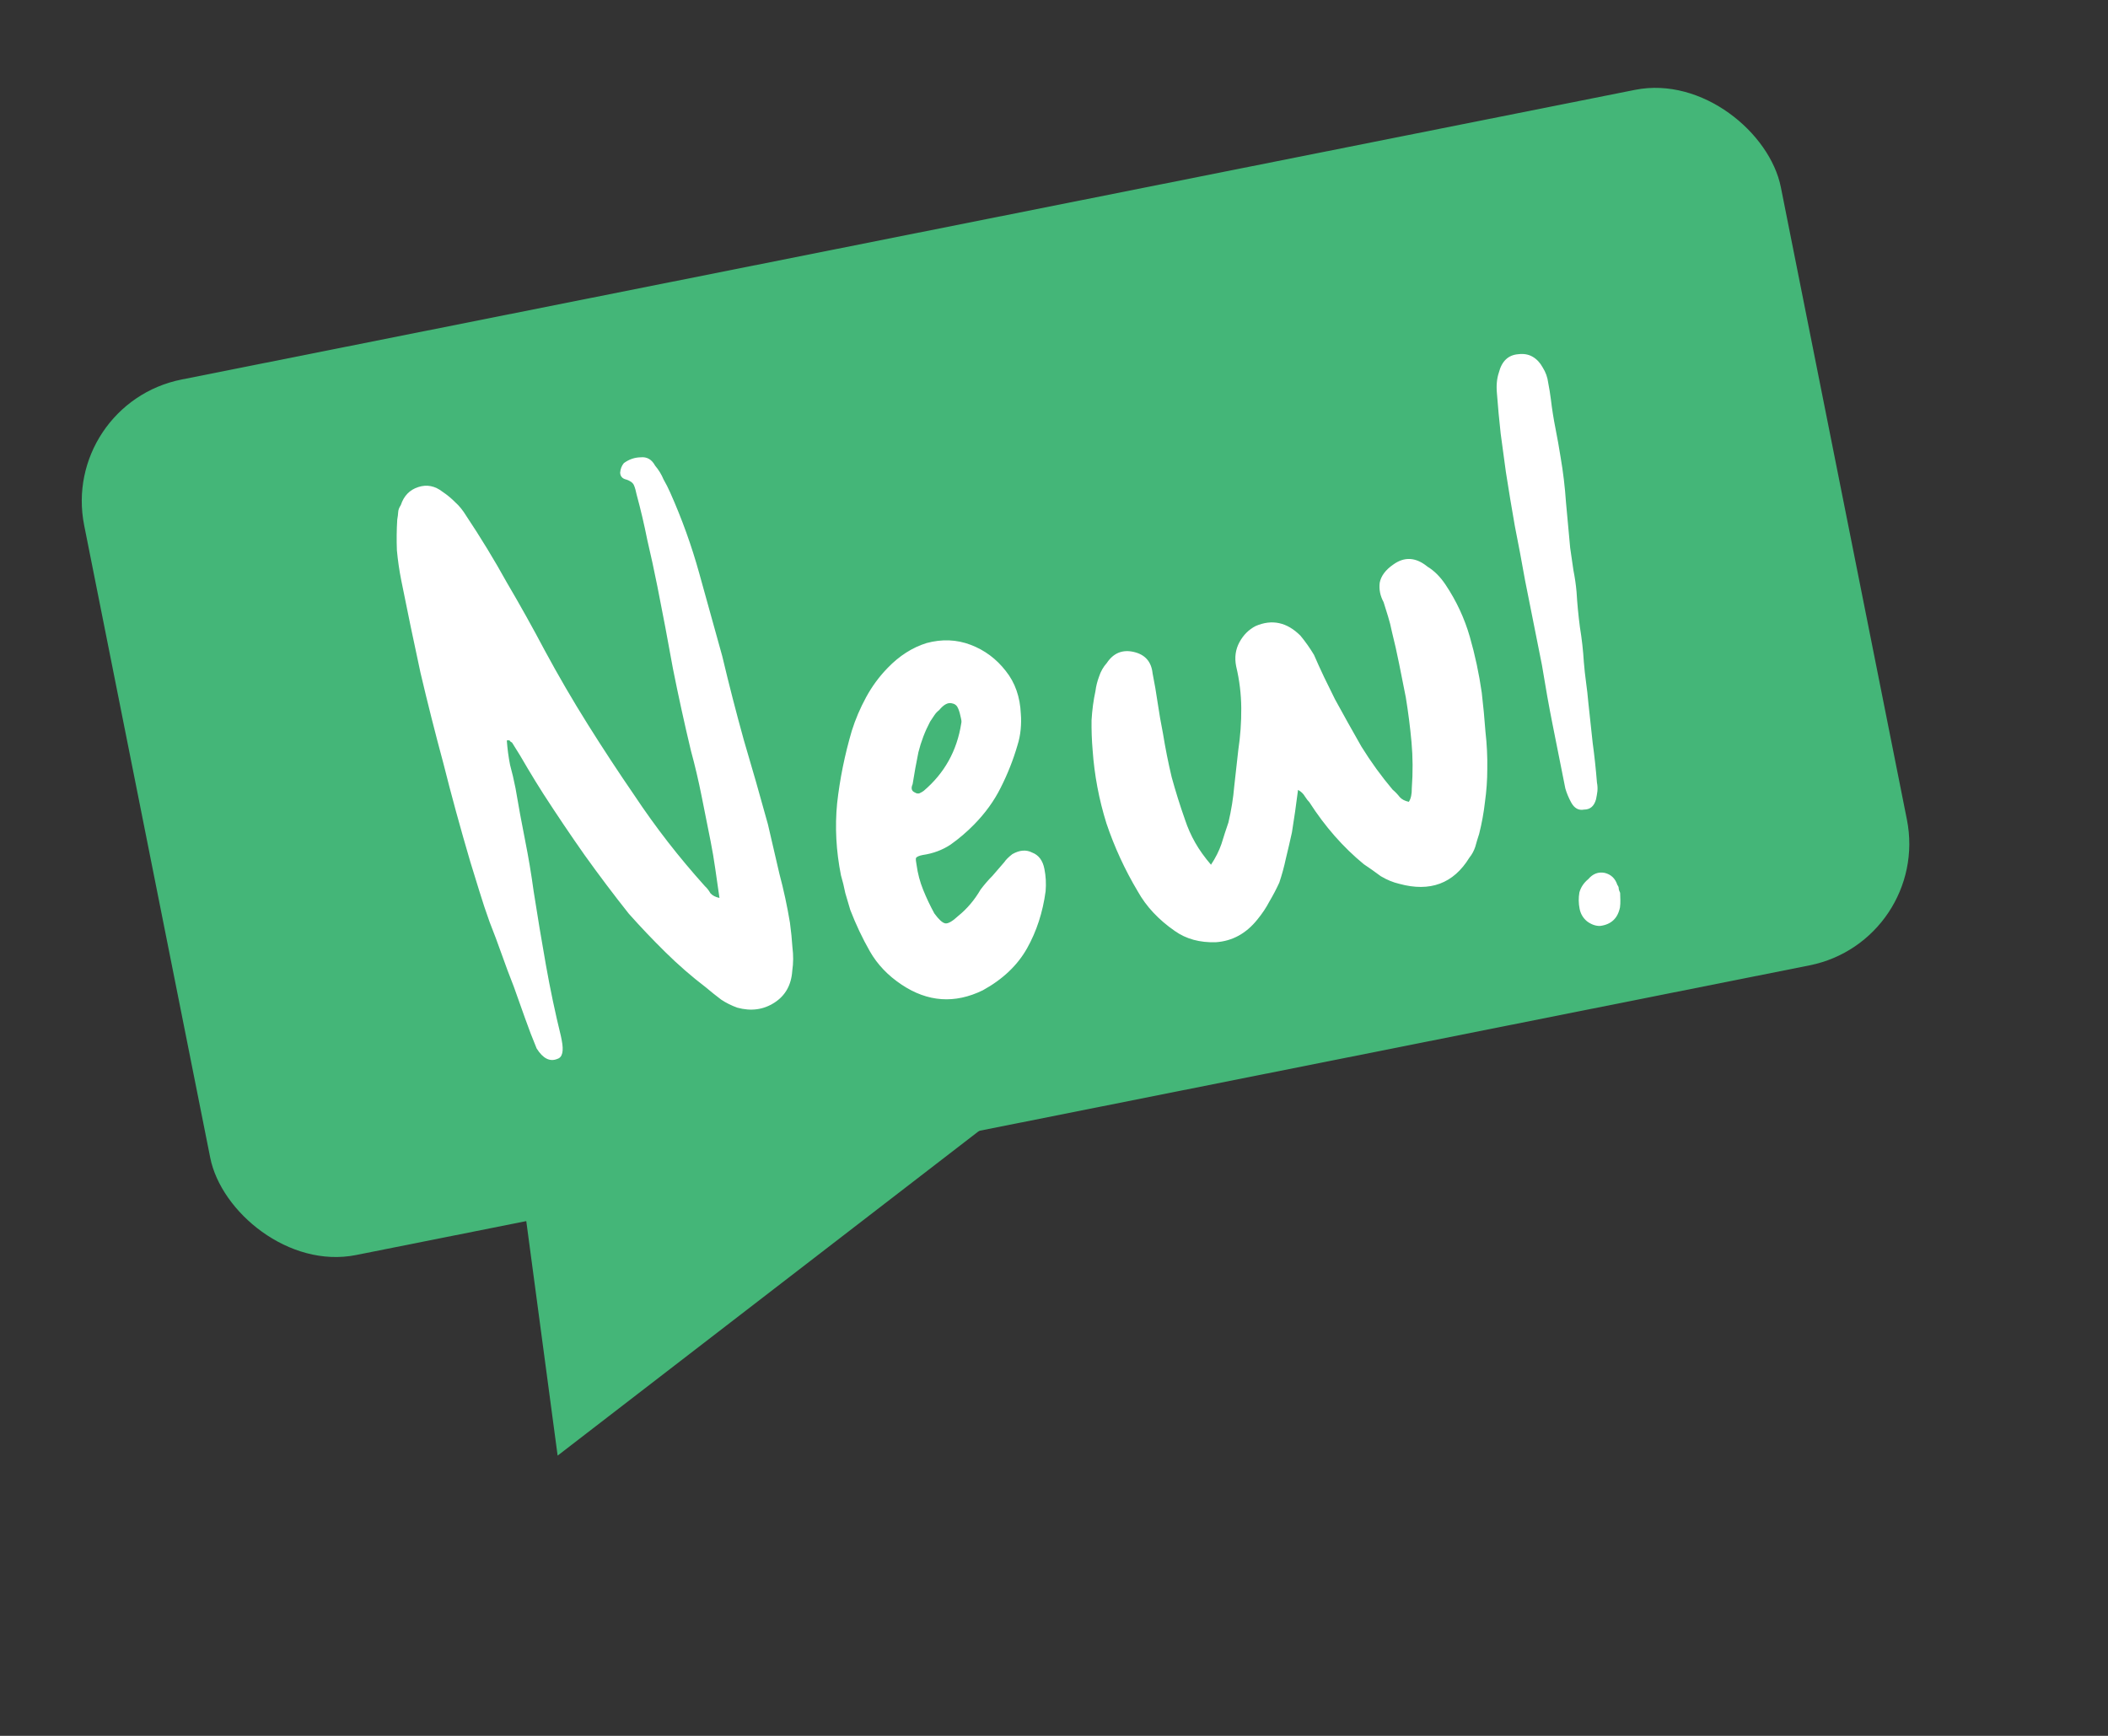
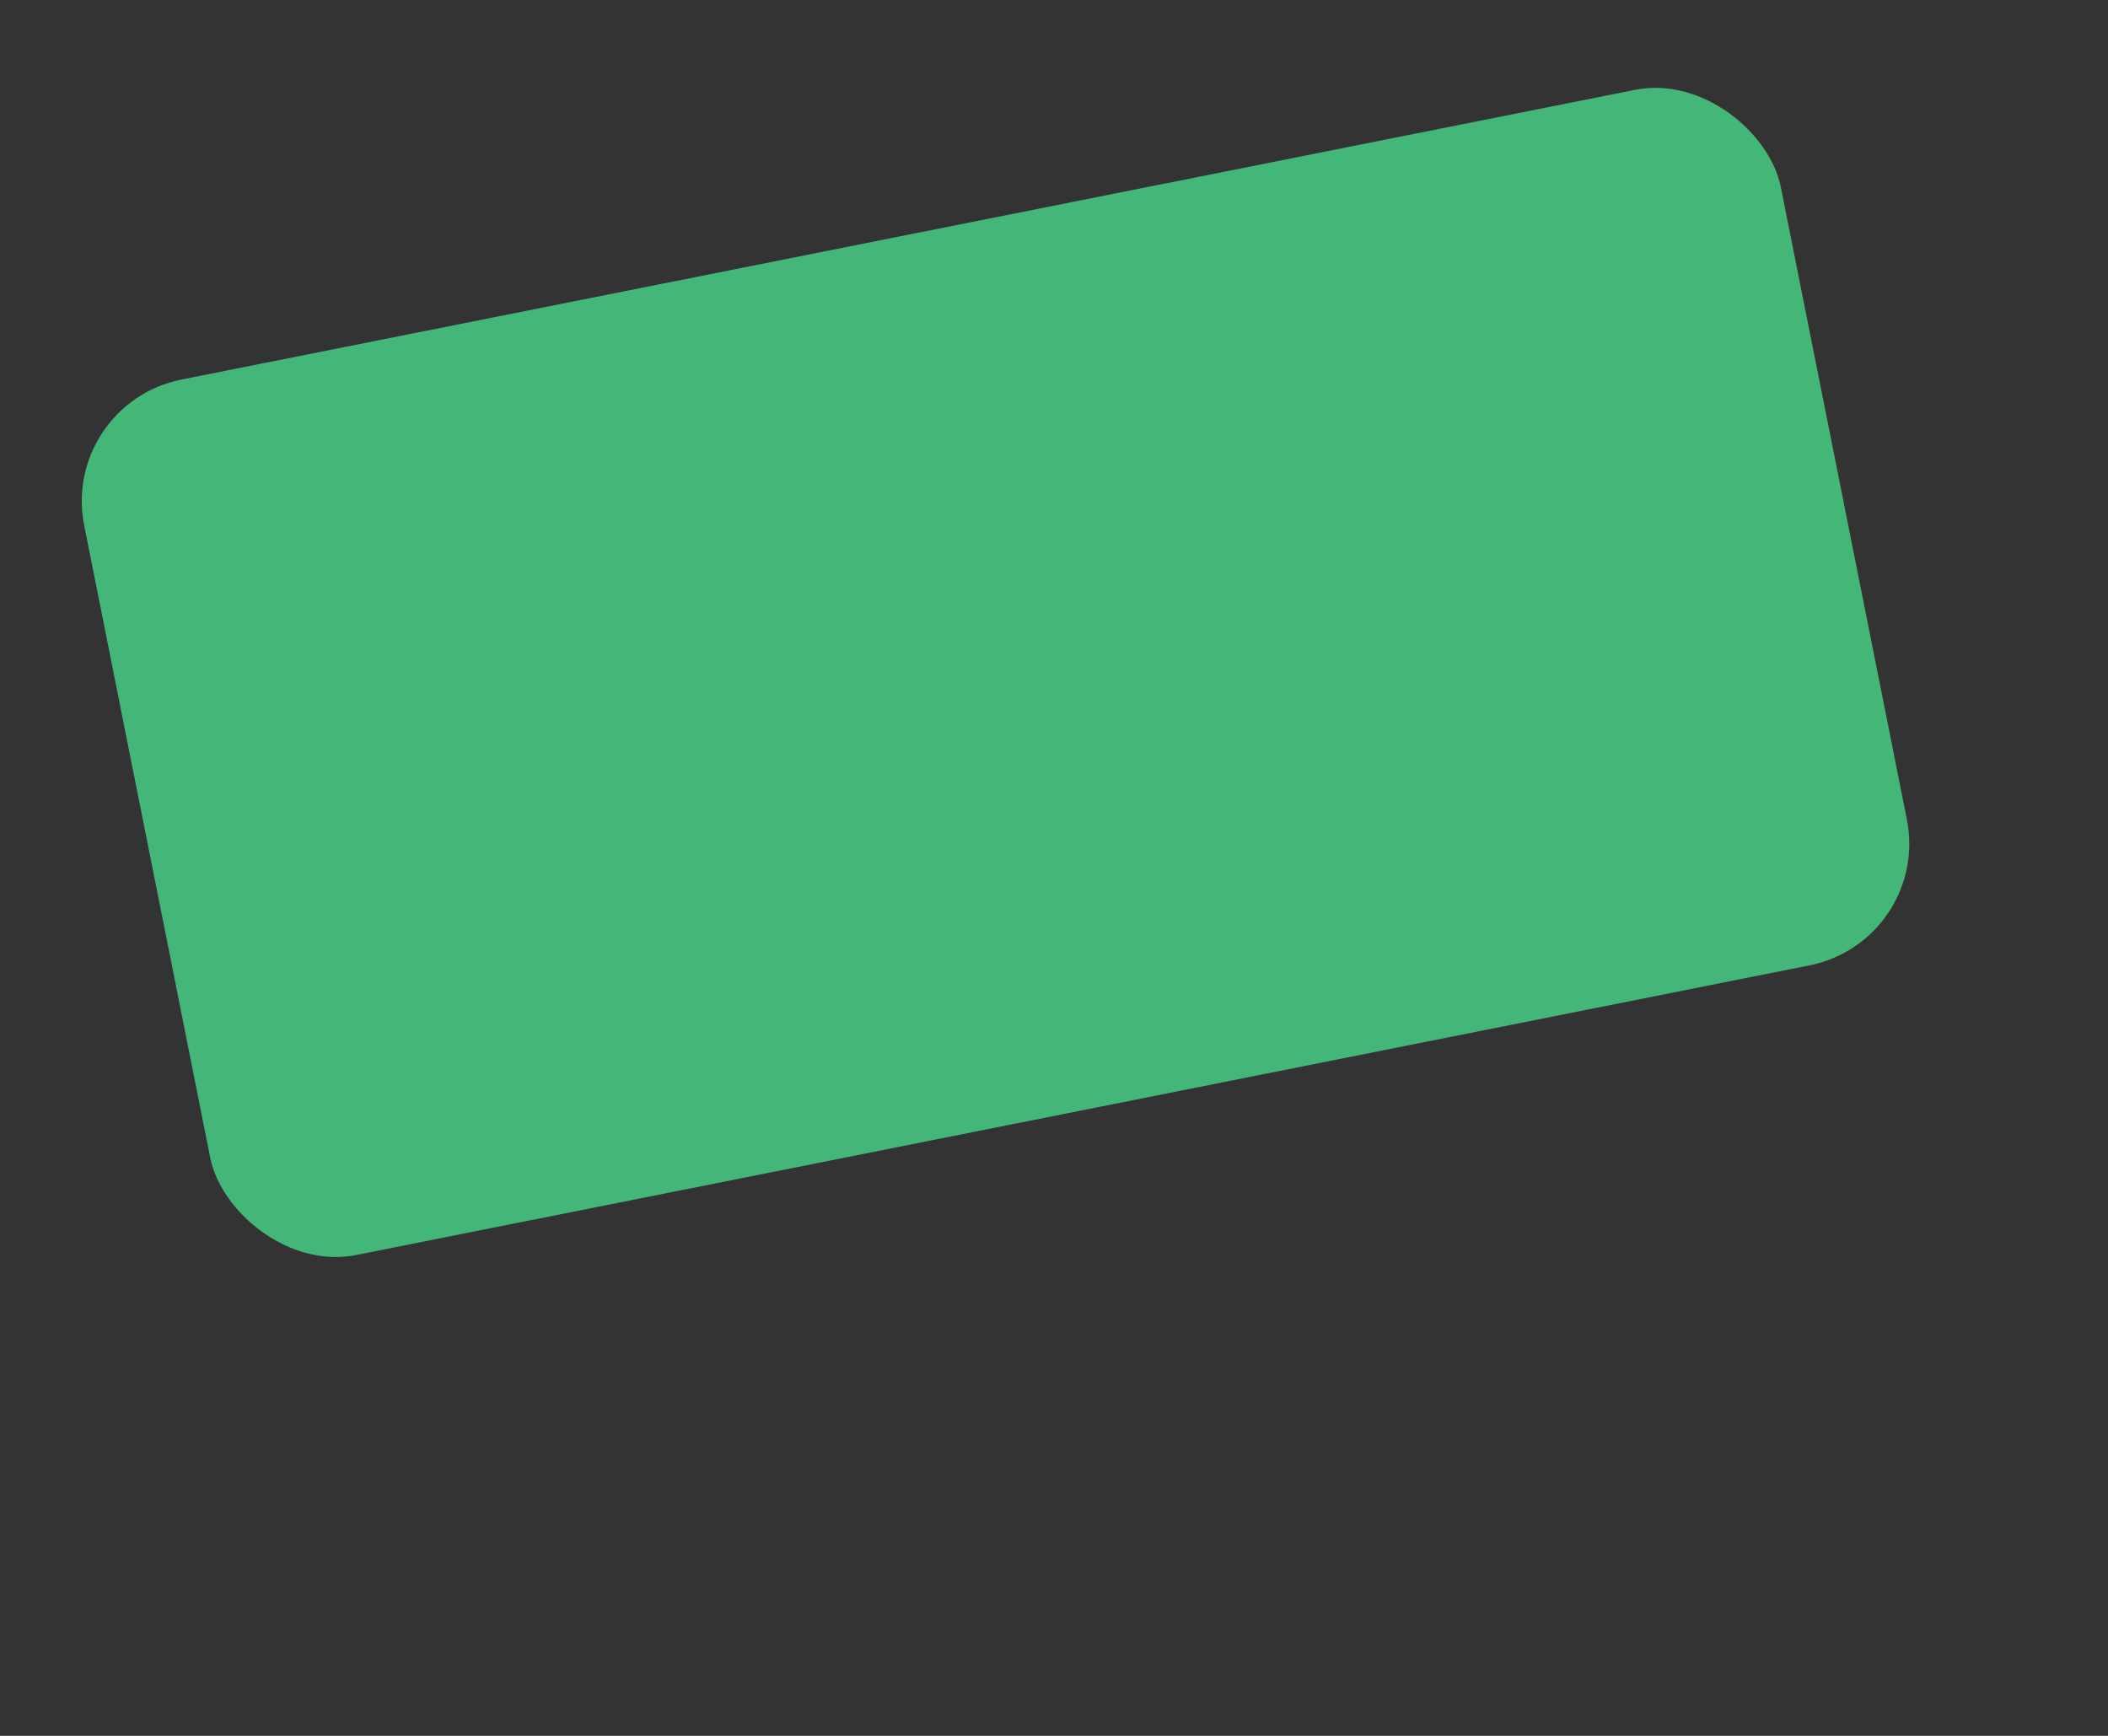
<svg xmlns="http://www.w3.org/2000/svg" width="85" height="70" viewBox="0 0 85 70" fill="none">
  <rect x="0" y="0" width="85" height="70" fill="#333333" stroke="none" />
-   <path d="M22.485 58.699L18.993 32.58L43.359 42.615L22.485 58.699Z" fill="#44B678" />
  <rect x="2.417" y="16.282" width="69.76" height="36" rx="5" transform="rotate(-11.272 2.417 16.282)" fill="#44B678" />
-   <path d="M20.436 29.86C20.461 30.203 20.505 30.532 20.567 30.845C20.647 31.134 20.72 31.446 20.786 31.78C20.907 32.496 21.036 33.199 21.174 33.889C21.312 34.58 21.426 35.264 21.518 35.942C21.672 36.934 21.837 37.923 22.012 38.911C22.183 39.877 22.385 40.837 22.619 41.791L22.65 41.948C22.737 42.388 22.679 42.639 22.474 42.701C22.172 42.827 21.894 42.686 21.639 42.28C21.472 41.879 21.313 41.464 21.163 41.038C21.013 40.611 20.864 40.194 20.718 39.788C20.543 39.345 20.38 38.91 20.23 38.483C20.079 38.056 19.916 37.62 19.741 37.177C19.595 36.771 19.459 36.363 19.334 35.953C19.209 35.543 19.085 35.143 18.964 34.754C18.559 33.377 18.198 32.057 17.881 30.793C17.552 29.576 17.243 28.354 16.955 27.128C16.688 25.898 16.43 24.655 16.179 23.399C16.1 23.002 16.042 22.6 16.004 22.194C15.988 21.784 15.992 21.37 16.018 20.952C16.039 20.839 16.051 20.738 16.056 20.651C16.06 20.563 16.095 20.469 16.162 20.368C16.284 19.996 16.518 19.753 16.866 19.641C17.213 19.528 17.541 19.593 17.851 19.836C18.027 19.953 18.196 20.093 18.359 20.257C18.518 20.399 18.662 20.577 18.792 20.79C19.381 21.674 19.931 22.576 20.44 23.496C20.967 24.392 21.475 25.302 21.964 26.227C22.515 27.248 23.094 28.243 23.7 29.209C24.306 30.176 24.931 31.128 25.575 32.066C26.009 32.719 26.461 33.347 26.929 33.95C27.397 34.553 27.897 35.149 28.427 35.739C28.507 35.81 28.58 35.905 28.647 36.022C28.731 36.114 28.852 36.177 29.011 36.21C28.953 35.809 28.896 35.417 28.842 35.037C28.788 34.656 28.726 34.288 28.655 33.932C28.534 33.325 28.413 32.719 28.292 32.112C28.167 31.484 28.023 30.871 27.86 30.273C27.597 29.172 27.355 28.068 27.134 26.959C26.934 25.846 26.726 24.745 26.509 23.657C26.38 23.009 26.244 22.383 26.102 21.781C25.977 21.153 25.833 20.54 25.67 19.942C25.641 19.795 25.606 19.672 25.564 19.571C25.522 19.471 25.42 19.393 25.257 19.339C25.098 19.305 25.014 19.213 25.006 19.062C25.018 18.908 25.069 18.778 25.157 18.674C25.366 18.523 25.59 18.446 25.828 18.442C26.084 18.413 26.28 18.526 26.418 18.781C26.56 18.948 26.673 19.133 26.756 19.334C26.857 19.509 26.947 19.687 27.026 19.867C27.498 20.926 27.889 22.012 28.197 23.125C28.506 24.238 28.815 25.351 29.124 26.464C29.395 27.607 29.685 28.734 29.994 29.847C30.324 30.956 30.647 32.088 30.965 33.243C31.119 33.909 31.273 34.574 31.428 35.239C31.599 35.88 31.741 36.536 31.853 37.21C31.899 37.549 31.932 37.88 31.953 38.202C31.994 38.52 31.992 38.836 31.946 39.149C31.908 39.722 31.667 40.151 31.223 40.435C30.78 40.72 30.282 40.786 29.73 40.635C29.495 40.551 29.278 40.443 29.077 40.309C28.872 40.154 28.665 39.988 28.456 39.812C27.892 39.381 27.352 38.912 26.838 38.405C26.324 37.899 25.828 37.378 25.352 36.842C24.741 36.072 24.15 35.287 23.577 34.487C23 33.667 22.445 32.842 21.91 32.014C21.688 31.666 21.479 31.327 21.283 30.996C21.082 30.645 20.871 30.295 20.649 29.948C20.624 29.931 20.599 29.914 20.574 29.898C20.566 29.856 20.52 29.843 20.436 29.86ZM33.91 35.299C33.714 34.316 33.662 33.347 33.755 32.394C33.864 31.415 34.062 30.44 34.347 29.469C34.493 29.005 34.686 28.553 34.925 28.114C35.164 27.675 35.455 27.28 35.798 26.929C36.267 26.444 36.788 26.111 37.361 25.932C37.981 25.765 38.573 25.788 39.137 26.002C39.702 26.216 40.175 26.568 40.555 27.057C40.931 27.526 41.134 28.106 41.163 28.796C41.179 28.989 41.177 29.196 41.156 29.417C41.135 29.639 41.091 29.855 41.024 30.064C40.856 30.641 40.632 31.208 40.351 31.764C40.087 32.295 39.729 32.791 39.277 33.251C38.988 33.547 38.672 33.817 38.329 34.06C38.002 34.277 37.628 34.417 37.205 34.479C37.059 34.508 36.969 34.548 36.935 34.598C36.922 34.644 36.931 34.741 36.96 34.887C37.006 35.226 37.093 35.557 37.223 35.879C37.352 36.201 37.503 36.519 37.674 36.833C37.854 37.08 38 37.214 38.113 37.235C38.226 37.256 38.402 37.156 38.641 36.934C38.996 36.646 39.296 36.292 39.539 35.874C39.694 35.669 39.853 35.485 40.016 35.322C40.175 35.138 40.334 34.954 40.493 34.77C40.56 34.67 40.669 34.561 40.82 34.444C41.113 34.277 41.381 34.256 41.623 34.382C41.883 34.482 42.046 34.7 42.112 35.035C42.142 35.181 42.16 35.33 42.169 35.48C42.177 35.631 42.175 35.784 42.162 35.939C42.048 36.788 41.799 37.555 41.414 38.241C41.028 38.927 40.434 39.492 39.63 39.934C38.5 40.486 37.408 40.41 36.354 39.706C35.802 39.338 35.376 38.89 35.075 38.363C34.774 37.835 34.511 37.279 34.285 36.693C34.219 36.467 34.152 36.241 34.085 36.015C34.035 35.764 33.977 35.525 33.91 35.299ZM38.746 28.951C38.717 28.805 38.682 28.681 38.64 28.581C38.594 28.46 38.514 28.389 38.401 28.367C38.238 28.313 38.06 28.403 37.868 28.637C37.792 28.696 37.73 28.762 37.679 28.838C37.629 28.913 37.571 29.001 37.504 29.101C37.298 29.49 37.141 29.902 37.032 30.337C36.944 30.768 36.866 31.197 36.799 31.624C36.724 31.791 36.757 31.904 36.899 31.962C36.949 31.996 37.006 32.007 37.069 31.994C37.148 31.956 37.207 31.923 37.244 31.894C38.082 31.183 38.586 30.278 38.759 29.177C38.771 29.131 38.773 29.087 38.765 29.046C38.752 28.983 38.746 28.951 38.746 28.951ZM48.83 34.871C49.014 34.595 49.154 34.316 49.251 34.036C49.343 33.735 49.437 33.444 49.534 33.164C49.651 32.662 49.729 32.179 49.767 31.715C49.821 31.225 49.876 30.736 49.931 30.246C50.015 29.686 50.055 29.123 50.051 28.558C50.047 27.993 49.979 27.43 49.845 26.87C49.774 26.514 49.819 26.19 49.978 25.897C50.137 25.604 50.355 25.387 50.631 25.245C51.292 24.961 51.894 25.091 52.438 25.635C52.639 25.878 52.82 26.135 52.983 26.407C53.105 26.688 53.24 26.987 53.391 27.305C53.537 27.602 53.683 27.899 53.829 28.197C54.172 28.824 54.527 29.461 54.895 30.105C55.279 30.725 55.7 31.304 56.155 31.844C56.26 31.932 56.356 32.033 56.444 32.146C56.527 32.238 56.649 32.301 56.808 32.334C56.891 32.209 56.931 32.027 56.927 31.788C56.974 31.148 56.97 30.529 56.916 29.931C56.862 29.332 56.785 28.728 56.685 28.117C56.593 27.657 56.504 27.207 56.416 26.767C56.328 26.328 56.233 25.901 56.128 25.487C56.082 25.257 56.03 25.05 55.972 24.866C55.913 24.681 55.853 24.487 55.79 24.282C55.652 24.027 55.6 23.765 55.634 23.497C55.688 23.225 55.868 22.983 56.174 22.77C56.63 22.439 57.092 22.467 57.561 22.852C57.833 23.016 58.077 23.261 58.294 23.587C58.729 24.24 59.053 24.937 59.266 25.677C59.479 26.418 59.639 27.169 59.748 27.931C59.81 28.462 59.86 28.985 59.897 29.5C59.955 30.01 59.98 30.517 59.971 31.018C59.971 31.454 59.94 31.895 59.877 32.343C59.83 32.765 59.752 33.194 59.643 33.629C59.589 33.792 59.536 33.966 59.486 34.15C59.432 34.313 59.352 34.459 59.247 34.589C58.607 35.63 57.665 35.981 56.423 35.641C56.172 35.583 55.923 35.48 55.676 35.333C55.446 35.162 55.218 35 54.992 34.85C54.16 34.167 53.429 33.334 52.797 32.35C52.743 32.296 52.685 32.221 52.622 32.124C52.555 32.007 52.461 31.917 52.34 31.854C52.264 32.457 52.182 33.028 52.094 33.568C52.014 33.931 51.932 34.285 51.848 34.628C51.781 34.946 51.693 35.268 51.584 35.594C51.463 35.858 51.328 36.113 51.182 36.36C51.056 36.602 50.897 36.84 50.705 37.075C50.252 37.643 49.694 37.95 49.028 37.996C48.38 38.017 47.828 37.866 47.372 37.543C46.715 37.087 46.218 36.555 45.879 35.948C45.357 35.073 44.935 34.157 44.613 33.199C44.313 32.236 44.127 31.251 44.057 30.242C44.024 29.857 44.009 29.458 44.014 29.044C44.039 28.625 44.092 28.234 44.171 27.87C44.197 27.669 44.245 27.475 44.316 27.287C44.383 27.078 44.488 26.893 44.63 26.735C44.898 26.333 45.26 26.185 45.716 26.29C46.172 26.395 46.425 26.681 46.475 27.15C46.554 27.547 46.623 27.947 46.681 28.349C46.74 28.75 46.81 29.16 46.894 29.579C46.99 30.169 47.106 30.755 47.244 31.336C47.403 31.914 47.582 32.487 47.783 33.056C47.891 33.383 48.029 33.692 48.196 33.985C48.363 34.278 48.575 34.574 48.83 34.871ZM62.175 26.819L61.495 23.406C61.364 22.665 61.226 21.934 61.082 21.212C60.954 20.487 60.834 19.761 60.721 19.033C60.653 18.524 60.583 18.008 60.511 17.484C60.451 16.941 60.401 16.405 60.361 15.874C60.33 15.554 60.355 15.272 60.437 15.027C60.556 14.563 60.817 14.315 61.219 14.284C61.442 14.256 61.636 14.29 61.802 14.388C61.969 14.485 62.103 14.63 62.207 14.821C62.326 15.009 62.4 15.215 62.428 15.438C62.471 15.658 62.507 15.879 62.535 16.102C62.582 16.5 62.645 16.896 62.723 17.288C62.798 17.664 62.865 18.043 62.925 18.422C63.031 19.037 63.104 19.651 63.145 20.263C63.201 20.872 63.257 21.48 63.313 22.089C63.357 22.39 63.4 22.692 63.444 22.993C63.503 23.291 63.546 23.584 63.571 23.873C63.598 24.341 63.644 24.813 63.706 25.29C63.784 25.764 63.837 26.235 63.865 26.702C63.887 26.975 63.917 27.247 63.954 27.517C63.992 27.786 64.023 28.066 64.048 28.354C64.104 28.882 64.162 29.417 64.221 29.959C64.293 30.484 64.35 31.019 64.394 31.565C64.416 31.674 64.422 31.787 64.412 31.904C64.4 32.004 64.381 32.114 64.356 32.233C64.28 32.509 64.12 32.647 63.875 32.647C63.656 32.691 63.482 32.595 63.353 32.359C63.25 32.168 63.171 31.98 63.118 31.794C63.081 31.606 63.041 31.41 63.001 31.206C62.873 30.563 62.74 29.896 62.602 29.205C62.461 28.499 62.319 27.704 62.175 26.819ZM65.328 36.004C65.334 36.117 65.337 36.214 65.337 36.296C65.34 36.393 65.335 36.492 65.322 36.592C65.231 37.035 64.963 37.284 64.517 37.34C64.338 37.343 64.162 37.28 63.99 37.151C63.833 37.019 63.734 36.852 63.694 36.648C63.65 36.428 63.647 36.208 63.685 35.989C63.742 35.782 63.861 35.603 64.043 35.452C64.228 35.236 64.448 35.151 64.702 35.199C64.959 35.261 65.13 35.423 65.215 35.684C65.259 35.74 65.277 35.794 65.271 35.844C65.281 35.891 65.299 35.944 65.328 36.004Z" fill="white" />
</svg>